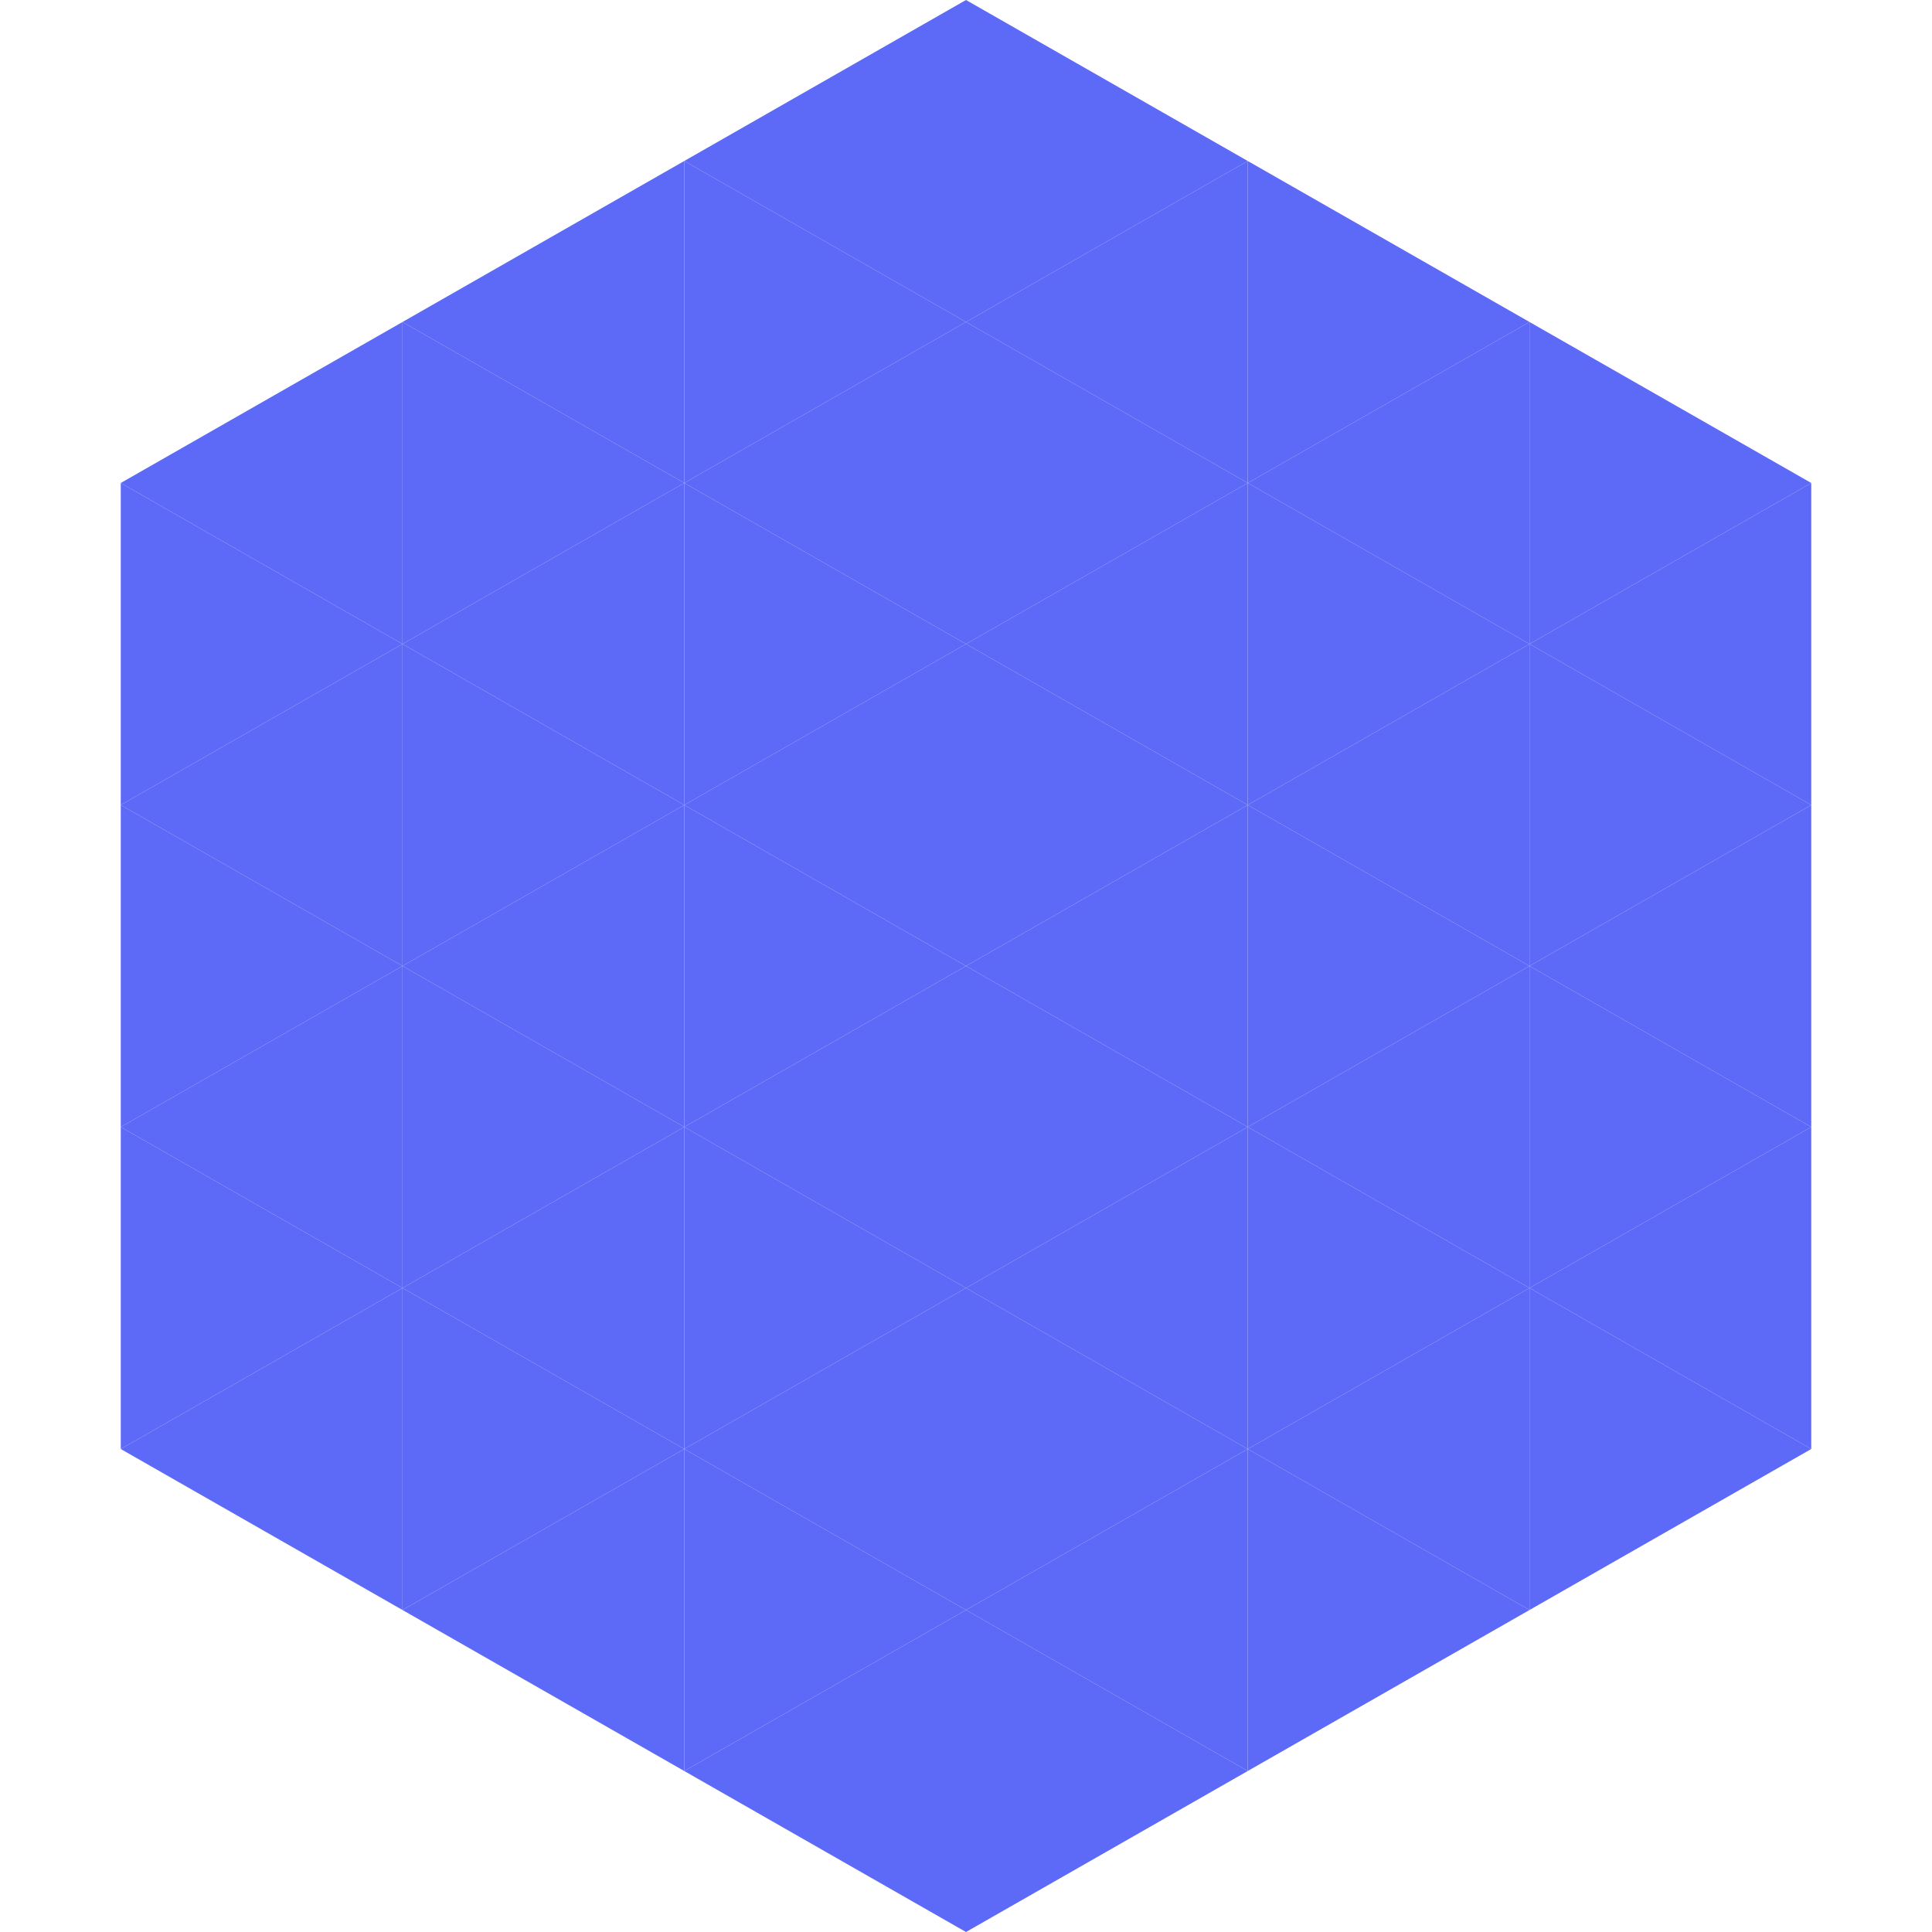
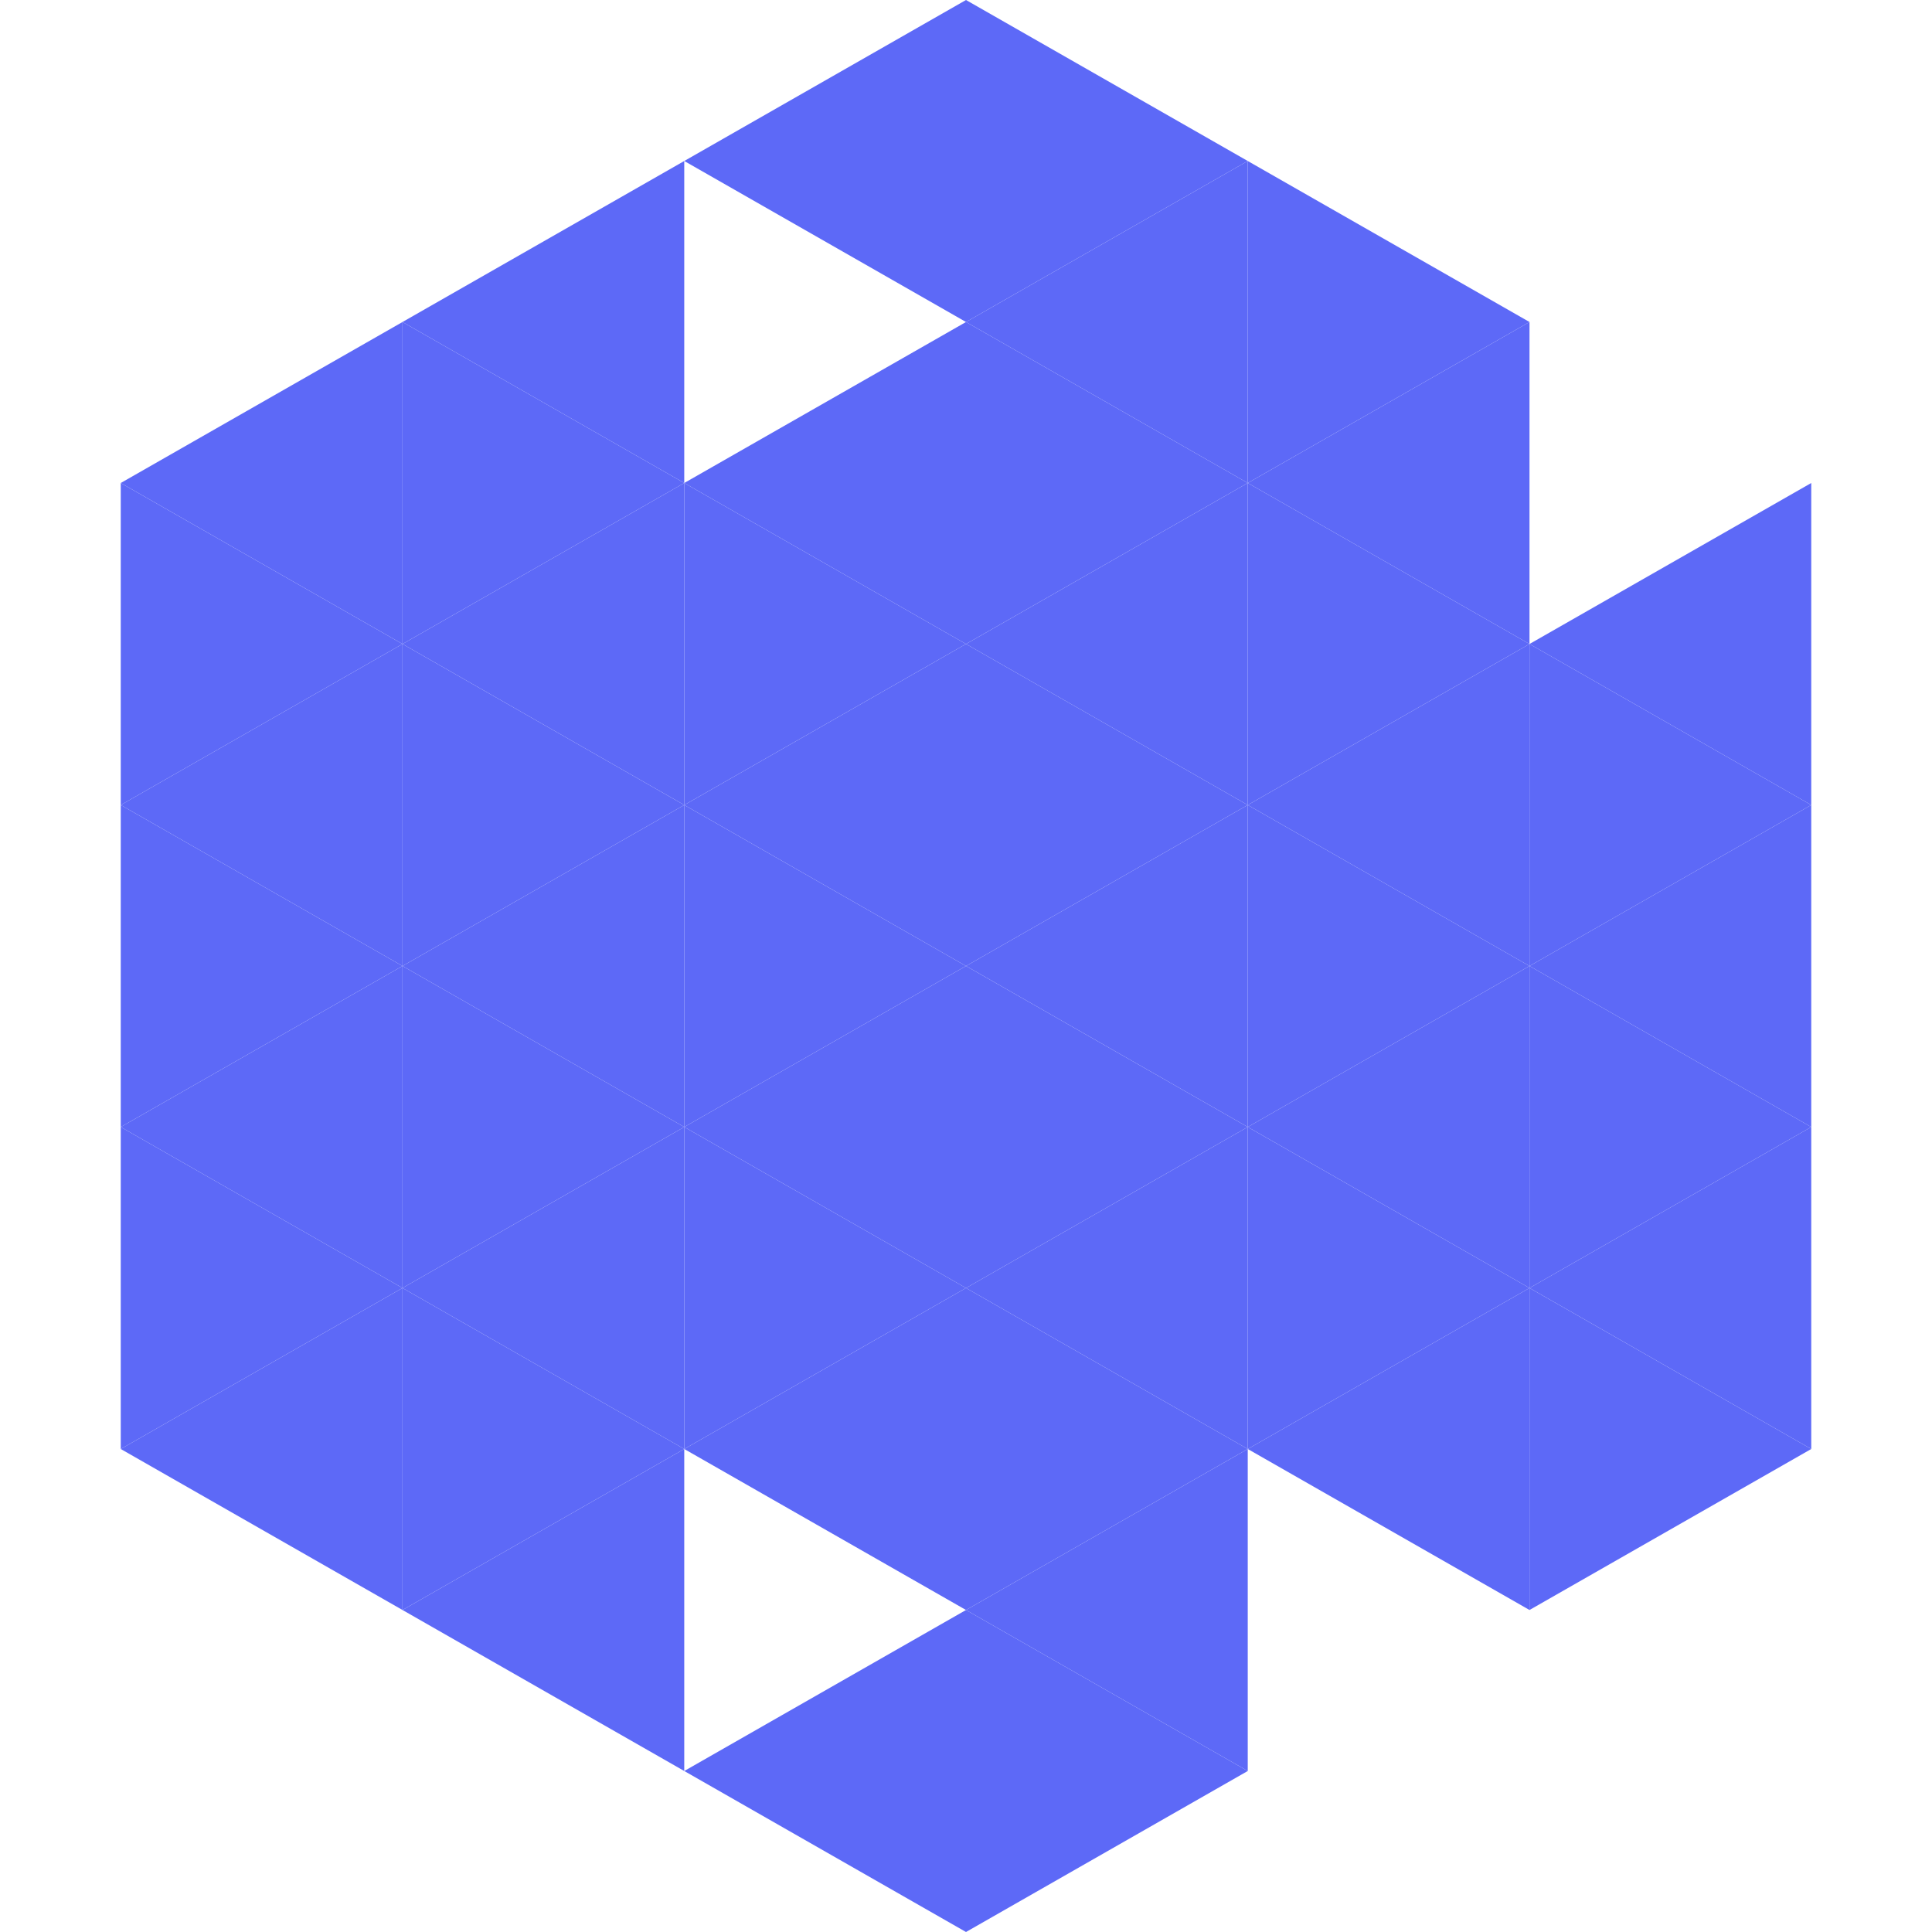
<svg xmlns="http://www.w3.org/2000/svg" width="240" height="240">
  <polygon points="50,40 15,60 50,80" style="fill:rgb(93,105,247)" />
-   <polygon points="190,40 225,60 190,80" style="fill:rgb(93,105,247)" />
  <polygon points="15,60 50,80 15,100" style="fill:rgb(93,105,247)" />
  <polygon points="225,60 190,80 225,100" style="fill:rgb(93,105,247)" />
  <polygon points="50,80 15,100 50,120" style="fill:rgb(93,105,247)" />
  <polygon points="190,80 225,100 190,120" style="fill:rgb(93,105,247)" />
  <polygon points="15,100 50,120 15,140" style="fill:rgb(93,105,247)" />
  <polygon points="225,100 190,120 225,140" style="fill:rgb(93,105,247)" />
  <polygon points="50,120 15,140 50,160" style="fill:rgb(93,105,247)" />
  <polygon points="190,120 225,140 190,160" style="fill:rgb(93,105,247)" />
  <polygon points="15,140 50,160 15,180" style="fill:rgb(93,105,247)" />
  <polygon points="225,140 190,160 225,180" style="fill:rgb(93,105,247)" />
  <polygon points="50,160 15,180 50,200" style="fill:rgb(93,105,247)" />
  <polygon points="190,160 225,180 190,200" style="fill:rgb(93,105,247)" />
  <polygon points="15,180 50,200 15,220" style="fill:rgb(255,255,255); fill-opacity:0" />
  <polygon points="225,180 190,200 225,220" style="fill:rgb(255,255,255); fill-opacity:0" />
  <polygon points="50,0 85,20 50,40" style="fill:rgb(255,255,255); fill-opacity:0" />
  <polygon points="190,0 155,20 190,40" style="fill:rgb(255,255,255); fill-opacity:0" />
  <polygon points="85,20 50,40 85,60" style="fill:rgb(93,105,247)" />
  <polygon points="155,20 190,40 155,60" style="fill:rgb(93,105,247)" />
  <polygon points="50,40 85,60 50,80" style="fill:rgb(93,105,247)" />
  <polygon points="190,40 155,60 190,80" style="fill:rgb(93,105,247)" />
  <polygon points="85,60 50,80 85,100" style="fill:rgb(93,105,247)" />
  <polygon points="155,60 190,80 155,100" style="fill:rgb(93,105,247)" />
  <polygon points="50,80 85,100 50,120" style="fill:rgb(93,105,247)" />
  <polygon points="190,80 155,100 190,120" style="fill:rgb(93,105,247)" />
  <polygon points="85,100 50,120 85,140" style="fill:rgb(93,105,247)" />
  <polygon points="155,100 190,120 155,140" style="fill:rgb(93,105,247)" />
  <polygon points="50,120 85,140 50,160" style="fill:rgb(93,105,247)" />
  <polygon points="190,120 155,140 190,160" style="fill:rgb(93,105,247)" />
  <polygon points="85,140 50,160 85,180" style="fill:rgb(93,105,247)" />
  <polygon points="155,140 190,160 155,180" style="fill:rgb(93,105,247)" />
  <polygon points="50,160 85,180 50,200" style="fill:rgb(93,105,247)" />
  <polygon points="190,160 155,180 190,200" style="fill:rgb(93,105,247)" />
  <polygon points="85,180 50,200 85,220" style="fill:rgb(93,105,247)" />
-   <polygon points="155,180 190,200 155,220" style="fill:rgb(93,105,247)" />
  <polygon points="120,0 85,20 120,40" style="fill:rgb(93,105,247)" />
  <polygon points="120,0 155,20 120,40" style="fill:rgb(93,105,247)" />
-   <polygon points="85,20 120,40 85,60" style="fill:rgb(93,105,247)" />
  <polygon points="155,20 120,40 155,60" style="fill:rgb(93,105,247)" />
  <polygon points="120,40 85,60 120,80" style="fill:rgb(93,105,247)" />
  <polygon points="120,40 155,60 120,80" style="fill:rgb(93,105,247)" />
  <polygon points="85,60 120,80 85,100" style="fill:rgb(93,105,247)" />
  <polygon points="155,60 120,80 155,100" style="fill:rgb(93,105,247)" />
  <polygon points="120,80 85,100 120,120" style="fill:rgb(93,105,247)" />
  <polygon points="120,80 155,100 120,120" style="fill:rgb(93,105,247)" />
  <polygon points="85,100 120,120 85,140" style="fill:rgb(93,105,247)" />
  <polygon points="155,100 120,120 155,140" style="fill:rgb(93,105,247)" />
  <polygon points="120,120 85,140 120,160" style="fill:rgb(93,105,247)" />
  <polygon points="120,120 155,140 120,160" style="fill:rgb(93,105,247)" />
  <polygon points="85,140 120,160 85,180" style="fill:rgb(93,105,247)" />
  <polygon points="155,140 120,160 155,180" style="fill:rgb(93,105,247)" />
  <polygon points="120,160 85,180 120,200" style="fill:rgb(93,105,247)" />
  <polygon points="120,160 155,180 120,200" style="fill:rgb(93,105,247)" />
-   <polygon points="85,180 120,200 85,220" style="fill:rgb(93,105,247)" />
  <polygon points="155,180 120,200 155,220" style="fill:rgb(93,105,247)" />
  <polygon points="120,200 85,220 120,240" style="fill:rgb(93,105,247)" />
  <polygon points="120,200 155,220 120,240" style="fill:rgb(93,105,247)" />
  <polygon points="85,220 120,240 85,260" style="fill:rgb(255,255,255); fill-opacity:0" />
  <polygon points="155,220 120,240 155,260" style="fill:rgb(255,255,255); fill-opacity:0" />
</svg>